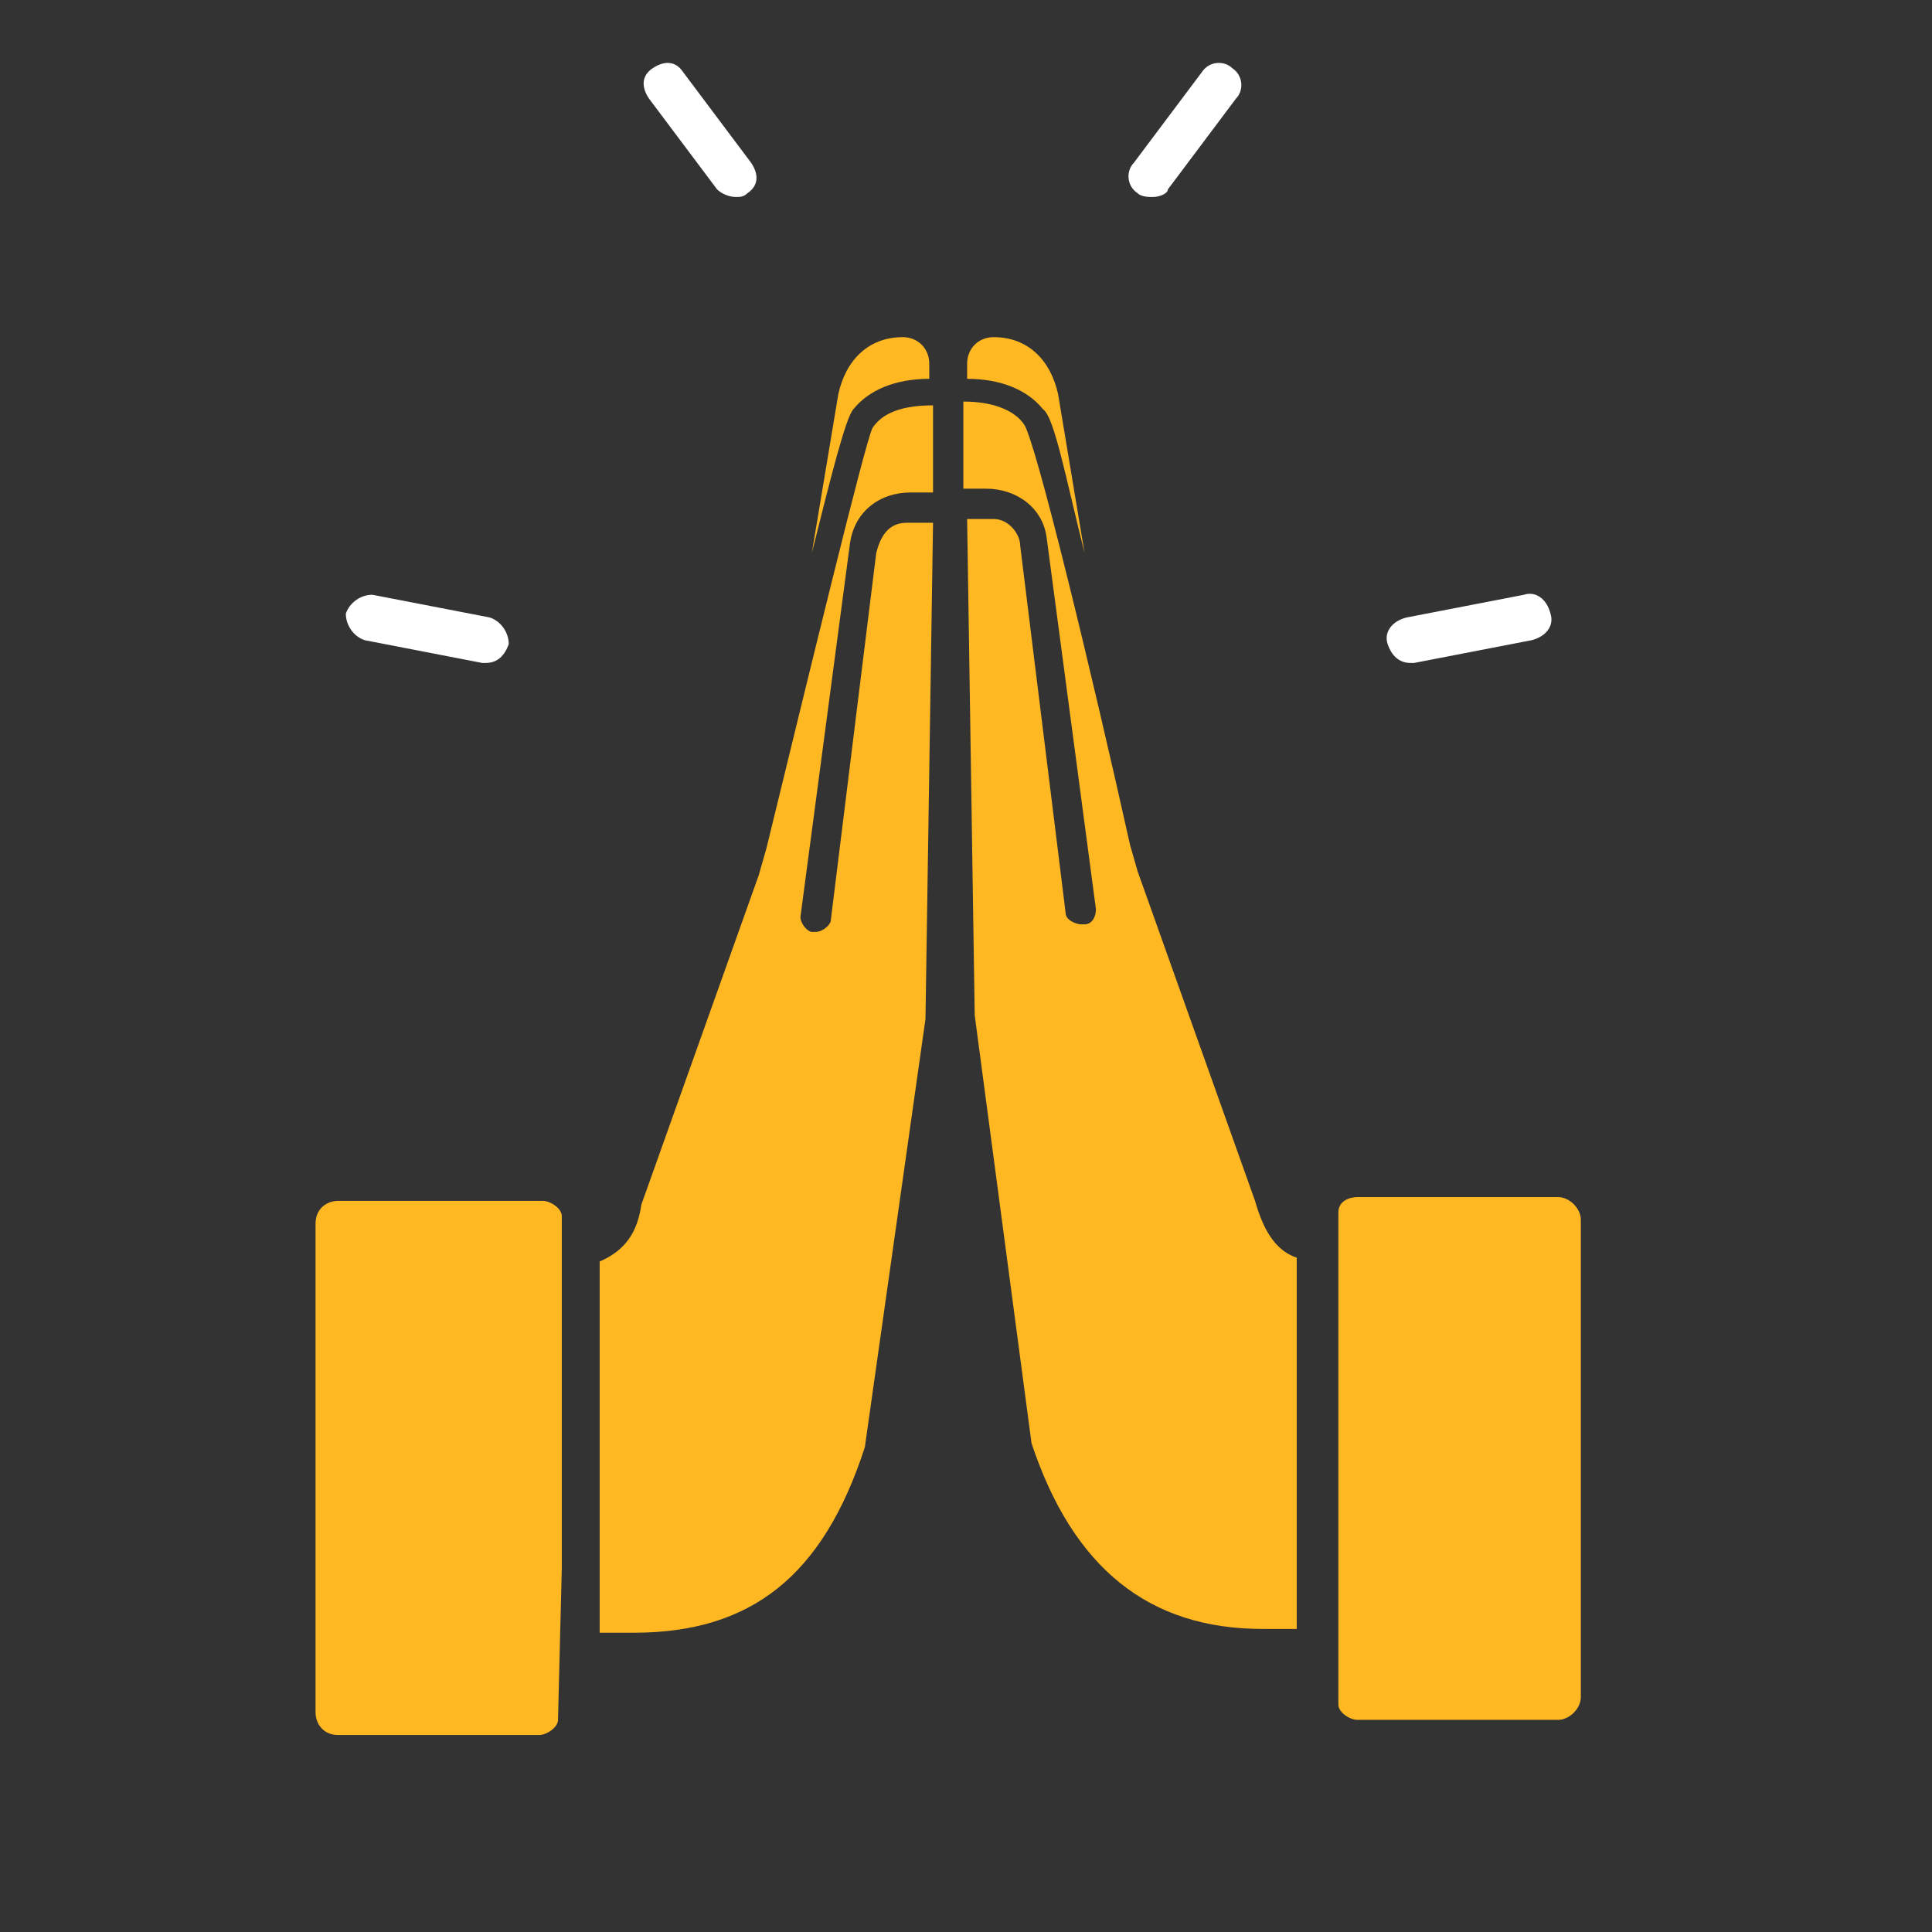
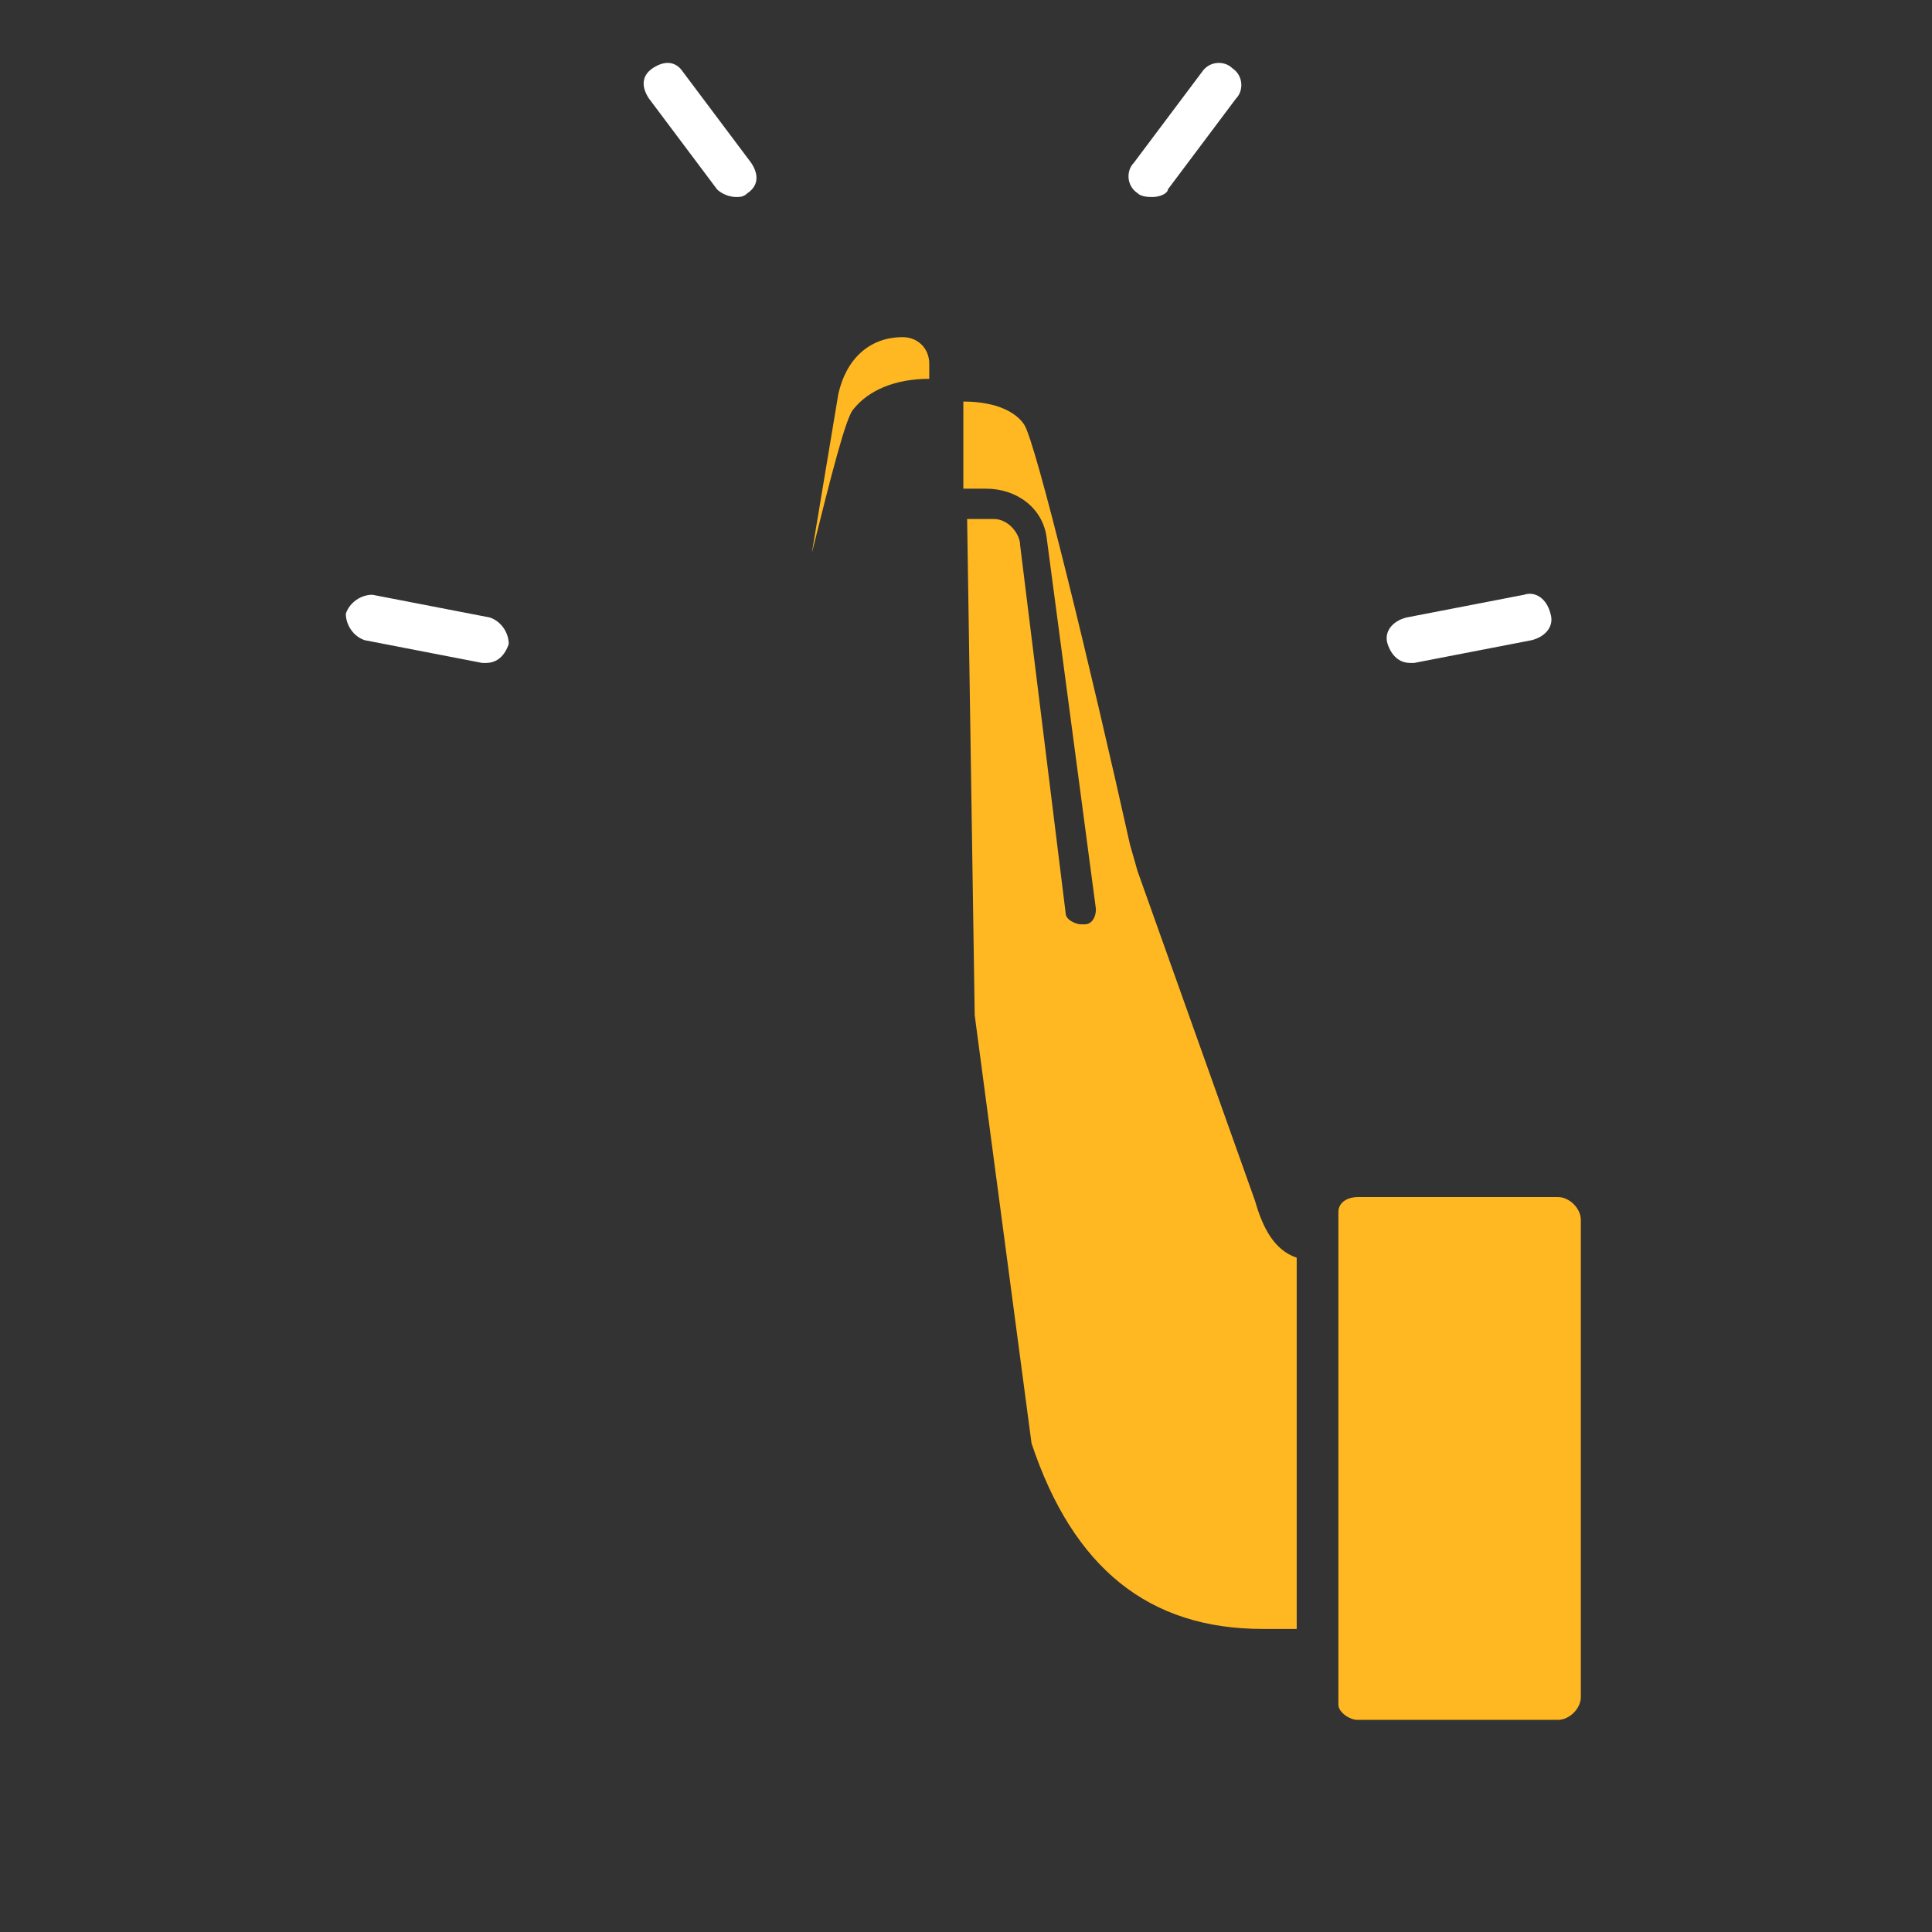
<svg xmlns="http://www.w3.org/2000/svg" width="51" height="51" viewBox="0 0 51 51" fill="none">
  <rect x="0" y="0" width="51" height="51" fill="#333333" stroke="none" />
  <path d="M21.43 14.6L22.13 10.4C22.33 9.5 22.93 8.9 23.83 8.9C24.23 8.9 24.53 9.2 24.53 9.6V10C23.63 10 22.93 10.3 22.53 10.8C22.33 11 21.93 12.6 21.43 14.6Z" fill="#FFB822" />
-   <path d="M14.83 41.4V34.7V32.1C14.83 31.9 14.53 31.7 14.33 31.7H8.93C8.63 31.7 8.33 31.9 8.33 32.3V33.5V39.4V45.2C8.33 45.5 8.53 45.8 8.93 45.8H14.23C14.43 45.8 14.73 45.6 14.73 45.4L14.83 41.4Z" fill="#FFB822" />
-   <path d="M24.03 13H24.63V10.7C23.63 10.7 23.23 11 23.03 11.3C22.83 11.7 21.33 17.9 20.23 22.4L20.03 23.1L16.93 31.8C16.83 32.5 16.53 33 15.83 33.3V34.6V41.7V43.1H16.73C19.83 43.1 21.73 41.6 22.83 38.2L24.43 26.9L24.63 13.8H23.93C23.43 13.8 23.23 14.2 23.13 14.6L21.93 24.3C21.93 24.4 21.73 24.6 21.53 24.6H21.43C21.33 24.6 21.13 24.4 21.13 24.2L22.43 14.4C22.53 13.5 23.23 13 24.03 13Z" fill="#FFB822" />
  <path d="M37.23 17.5C36.929 17.5 36.73 17.3 36.63 17C36.529 16.7 36.73 16.4 37.13 16.3L40.23 15.7C40.529 15.6 40.83 15.8 40.929 16.2C41.029 16.5 40.83 16.8 40.429 16.9L37.33 17.5H37.23Z" fill="white" />
  <path d="M30.429 5.2C30.329 5.2 30.129 5.2 30.029 5.1C29.729 4.9 29.729 4.5 29.929 4.3L31.729 1.9C31.929 1.6 32.329 1.6 32.529 1.8C32.829 2 32.829 2.4 32.629 2.6L30.829 5C30.829 5.1 30.629 5.2 30.429 5.2Z" fill="white" />
  <path d="M12.829 17.5H12.729L9.629 16.9C9.329 16.8 9.129 16.5 9.129 16.2C9.229 15.9 9.529 15.7 9.829 15.7L12.929 16.3C13.229 16.4 13.429 16.7 13.429 17C13.329 17.3 13.129 17.5 12.829 17.5Z" fill="white" />
  <path d="M19.43 5.2C19.23 5.2 19.03 5.1 18.93 5L17.13 2.6C16.93 2.3 16.93 2 17.23 1.8C17.53 1.6 17.83 1.6 18.03 1.9L19.83 4.3C20.03 4.6 20.03 4.9 19.73 5.1C19.63 5.2 19.53 5.2 19.43 5.2Z" fill="white" />
-   <path d="M28.63 14.6L27.93 10.4C27.73 9.5 27.13 8.9 26.23 8.9C25.83 8.9 25.53 9.2 25.53 9.6V10C26.43 10 27.13 10.3 27.53 10.8C27.83 11 28.13 12.6 28.63 14.6Z" fill="#FFB822" />
  <path d="M34.23 33.2C33.63 33 33.33 32.4 33.13 31.7L30.03 23L29.83 22.3C28.83 17.8 27.33 11.6 27.03 11.2C26.83 10.9 26.33 10.6 25.43 10.6V12.9H26.03C26.83 12.9 27.53 13.4 27.63 14.2L28.93 24C28.93 24.2 28.83 24.4 28.63 24.4H28.53C28.43 24.4 28.13 24.3 28.13 24.1L26.93 14.4C26.93 14.1 26.63 13.7 26.23 13.7H25.53L25.73 26.8L27.23 38.1C28.33 41.4 30.33 43 33.33 43H34.23V33.2Z" fill="#FFB822" />
  <path d="M41.73 33.4V32.2C41.73 31.9 41.43 31.6 41.13 31.6H35.83C35.63 31.6 35.33 31.7 35.33 32V36.1V37.9V38.8V39.9C35.33 39.9 35.33 39.9 35.33 40V45C35.33 45.2 35.63 45.4 35.83 45.4H41.13C41.43 45.4 41.73 45.1 41.73 44.8V39V33.4Z" fill="#FFB822" />
</svg>